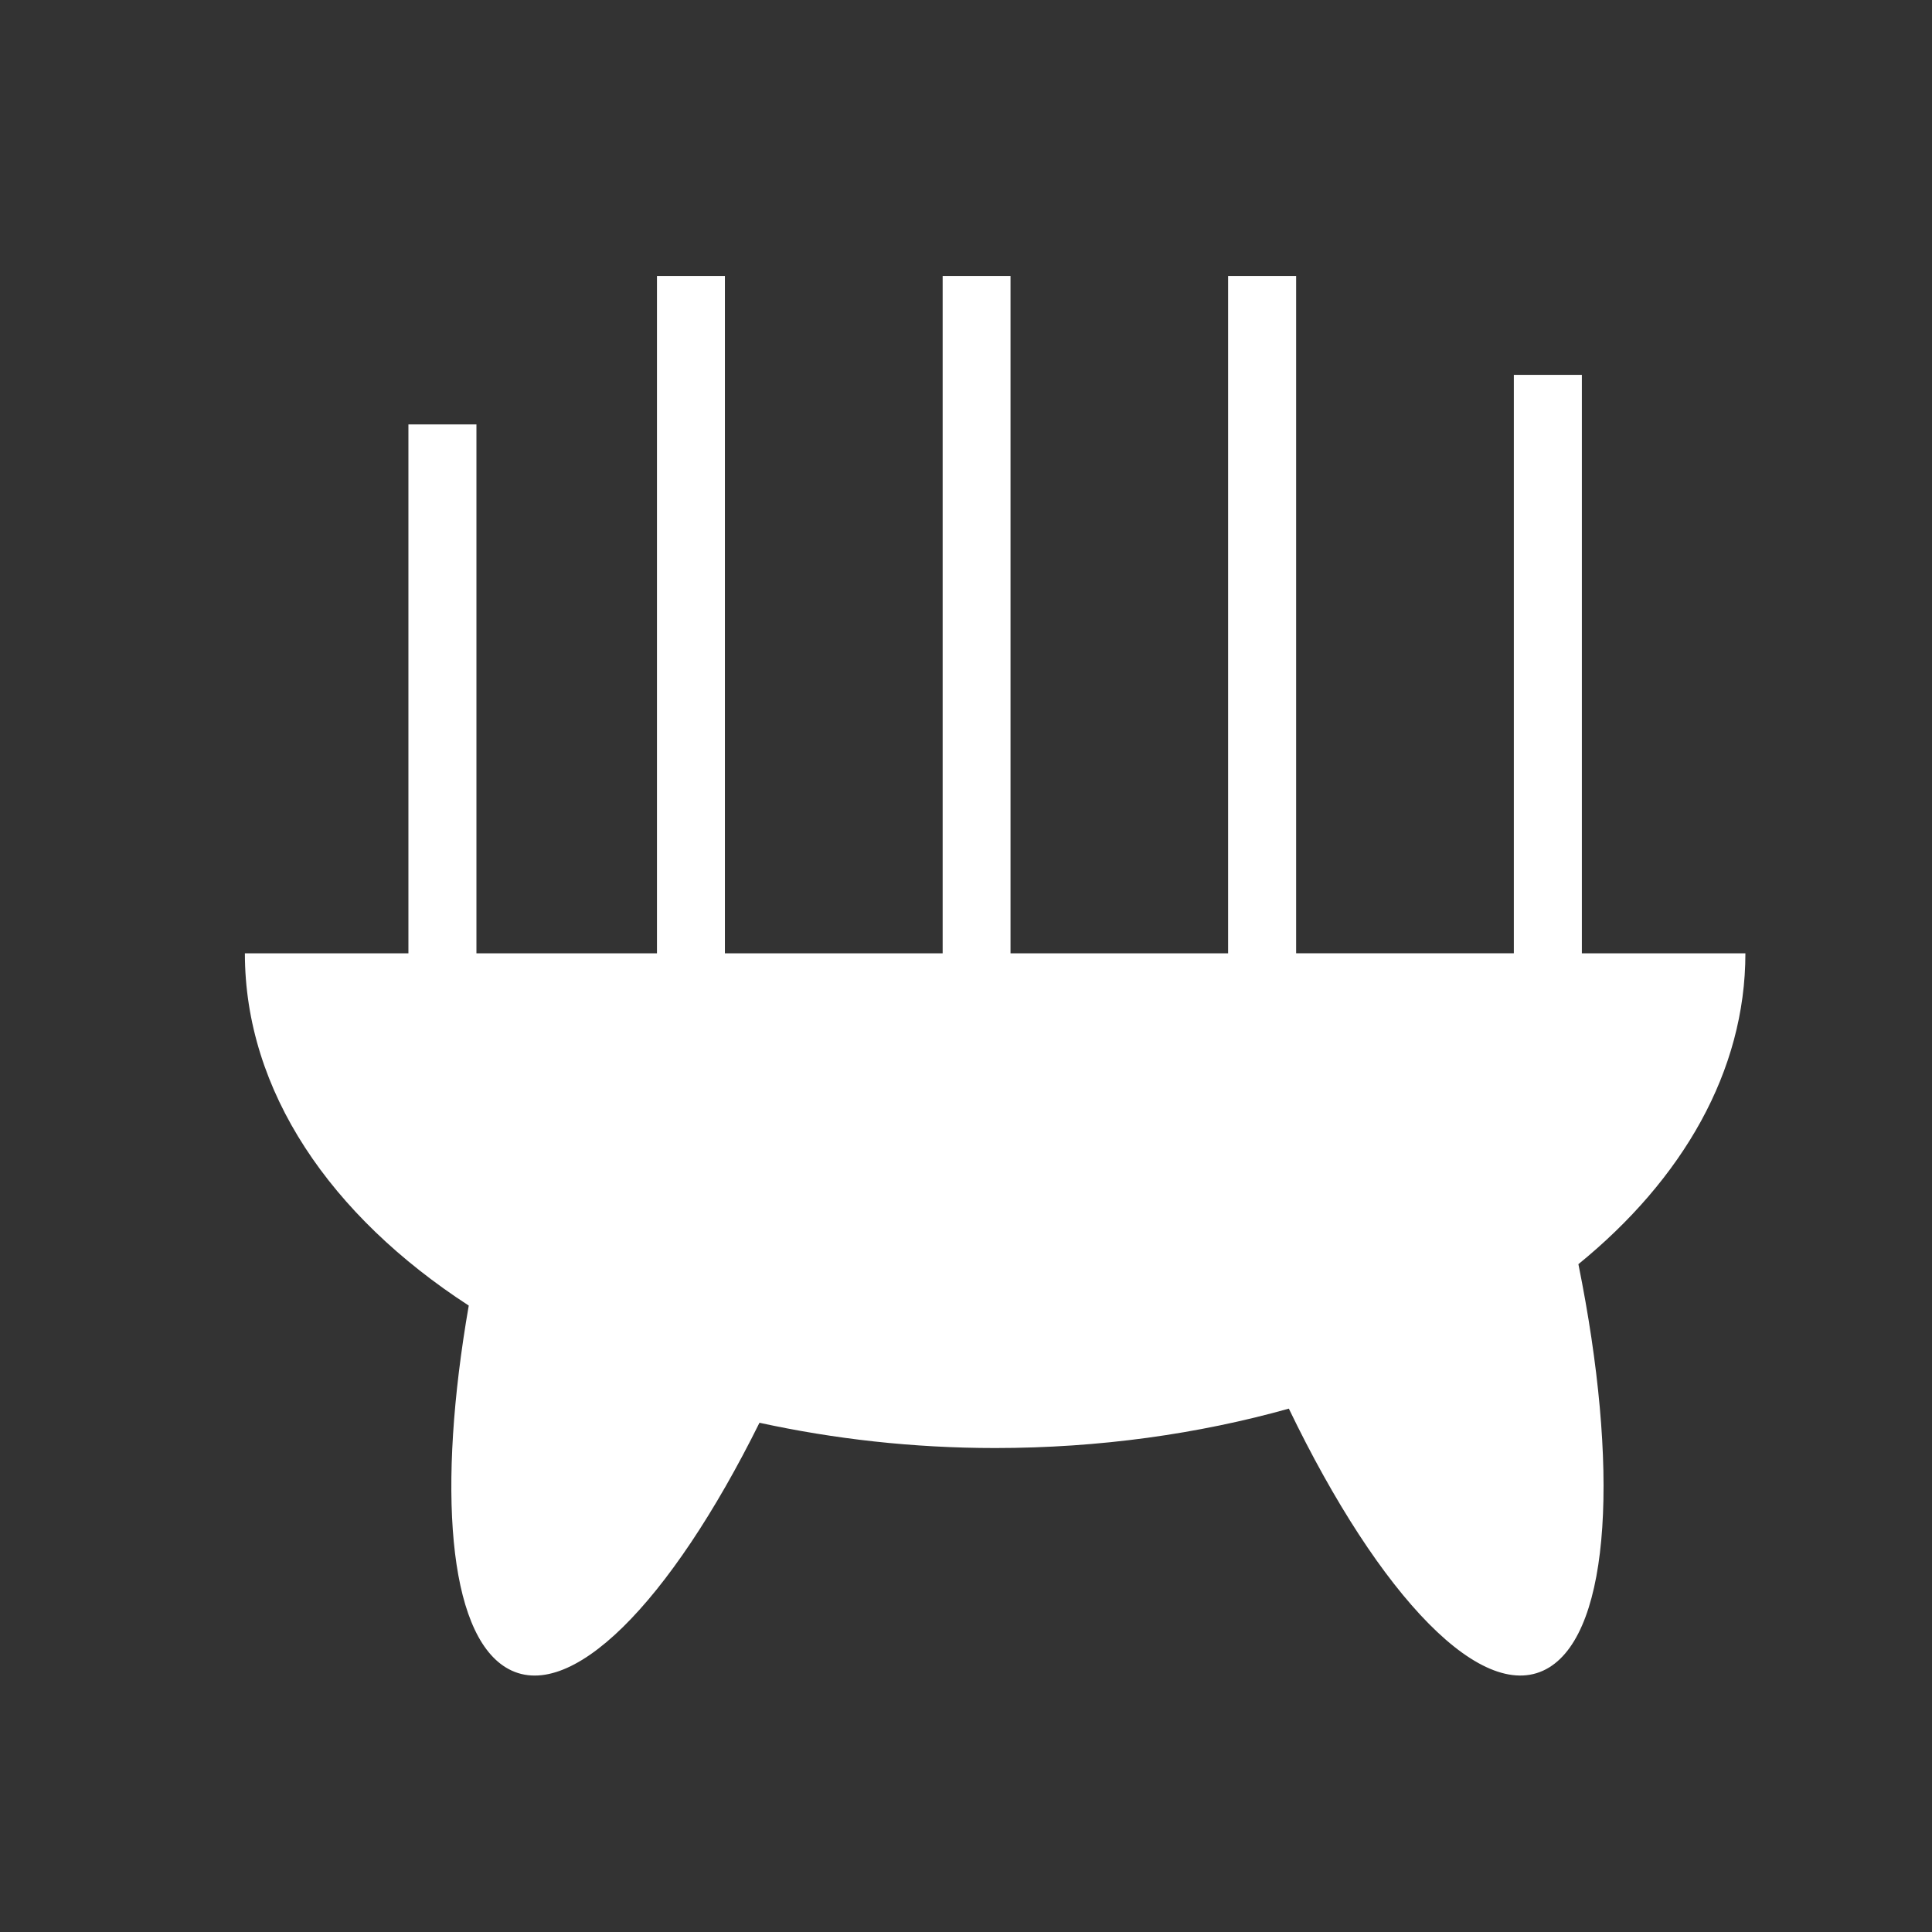
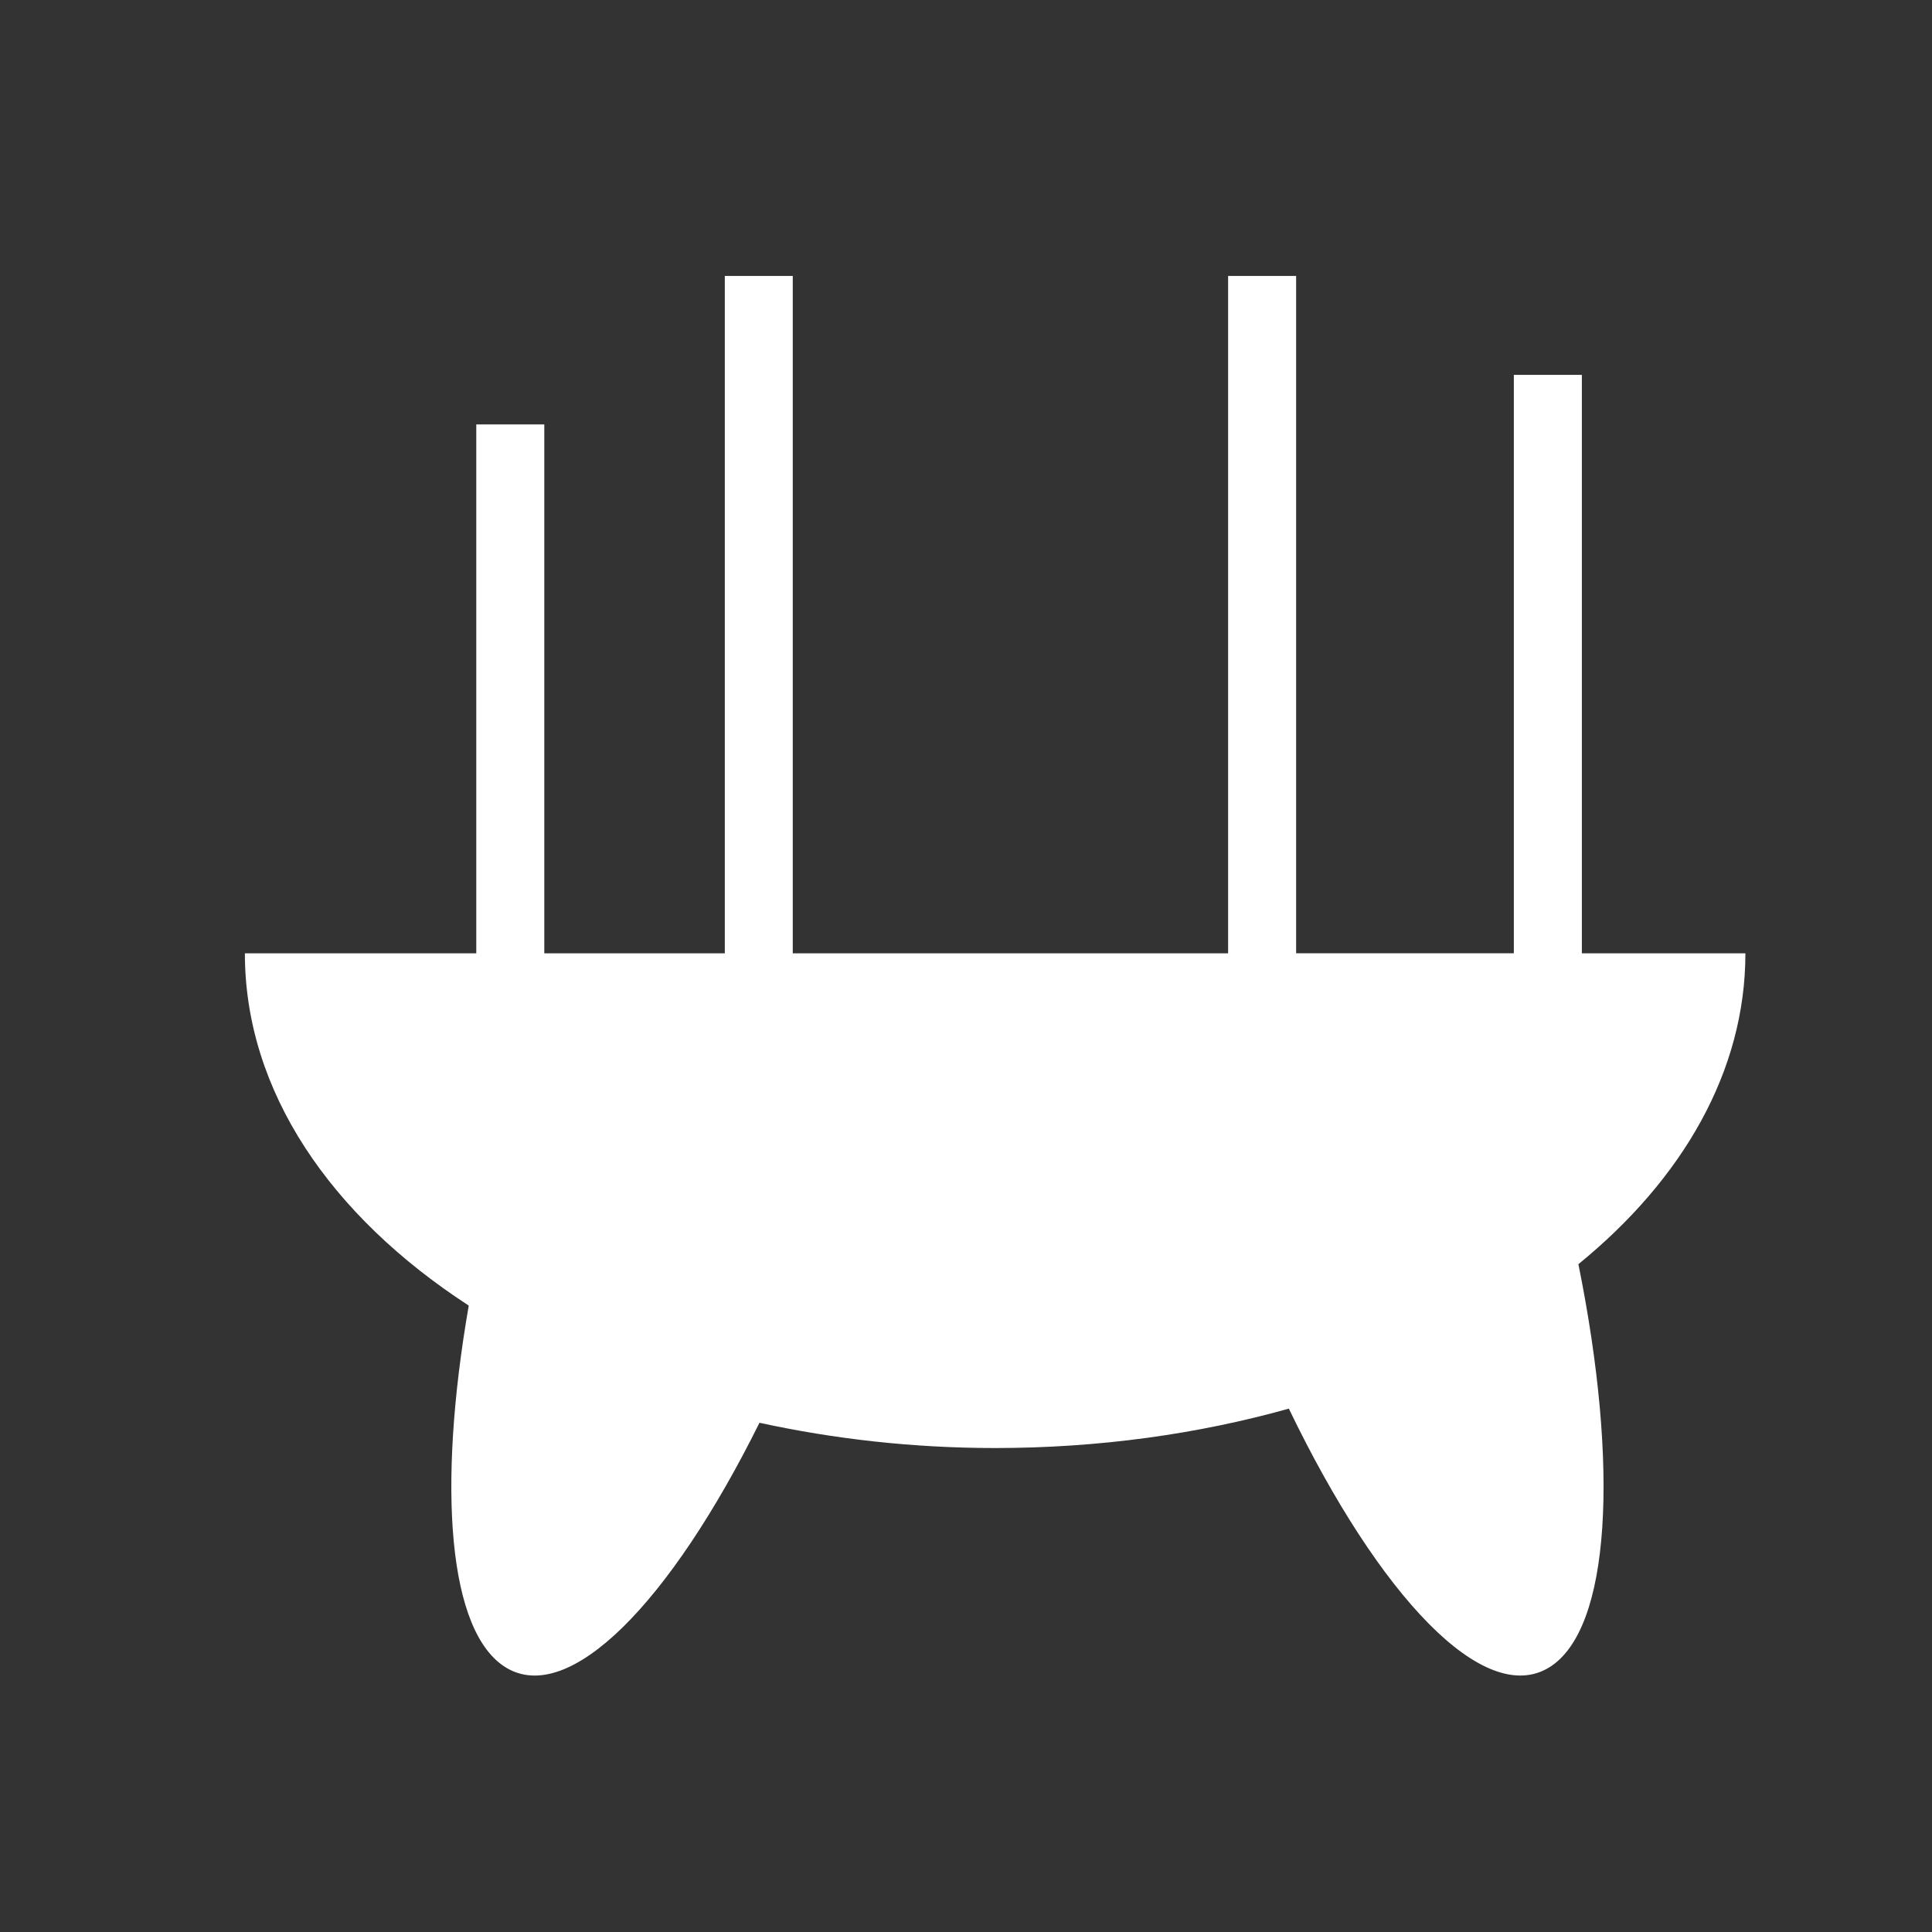
<svg xmlns="http://www.w3.org/2000/svg" version="1.1" id="圖層_1" x="0px" y="0px" width="48px" height="48px" viewBox="0 0 48 48" enable-background="new 0 0 48 48" xml:space="preserve">
  <rect x="0" y="0" width="48" height="48" fill="#333333" stroke="none" />
-   <path fill="#FFFFFF" d="M43.364,23.685h-4.063V9.313h-1.69v14.371h-0.725h-4.684V6.856h-1.69v16.829h-2.093h-3.313V6.856H23.42  v16.829h-0.786h-4.624V6.856h-1.688v16.829h-2.147h-2.338v-13.14h-1.69v13.14H6.084c0,3.427,2.131,6.523,5.562,8.752  c-0.788,4.536-0.511,8.114,0.922,8.991c1.57,0.962,4.082-1.607,6.301-6.08c1.843,0.402,3.808,0.628,5.855,0.628  c2.59,0,5.055-0.35,7.297-0.979c2.258,4.685,4.854,7.417,6.466,6.431c1.538-0.942,1.742-5.004,0.728-10.02  C41.807,29.297,43.364,26.612,43.364,23.685z" />
+   <path fill="#FFFFFF" d="M43.364,23.685h-4.063V9.313h-1.69v14.371h-0.725h-4.684V6.856h-1.69v16.829h-2.093h-3.313V6.856v16.829h-0.786h-4.624V6.856h-1.688v16.829h-2.147h-2.338v-13.14h-1.69v13.14H6.084c0,3.427,2.131,6.523,5.562,8.752  c-0.788,4.536-0.511,8.114,0.922,8.991c1.57,0.962,4.082-1.607,6.301-6.08c1.843,0.402,3.808,0.628,5.855,0.628  c2.59,0,5.055-0.35,7.297-0.979c2.258,4.685,4.854,7.417,6.466,6.431c1.538-0.942,1.742-5.004,0.728-10.02  C41.807,29.297,43.364,26.612,43.364,23.685z" />
</svg>